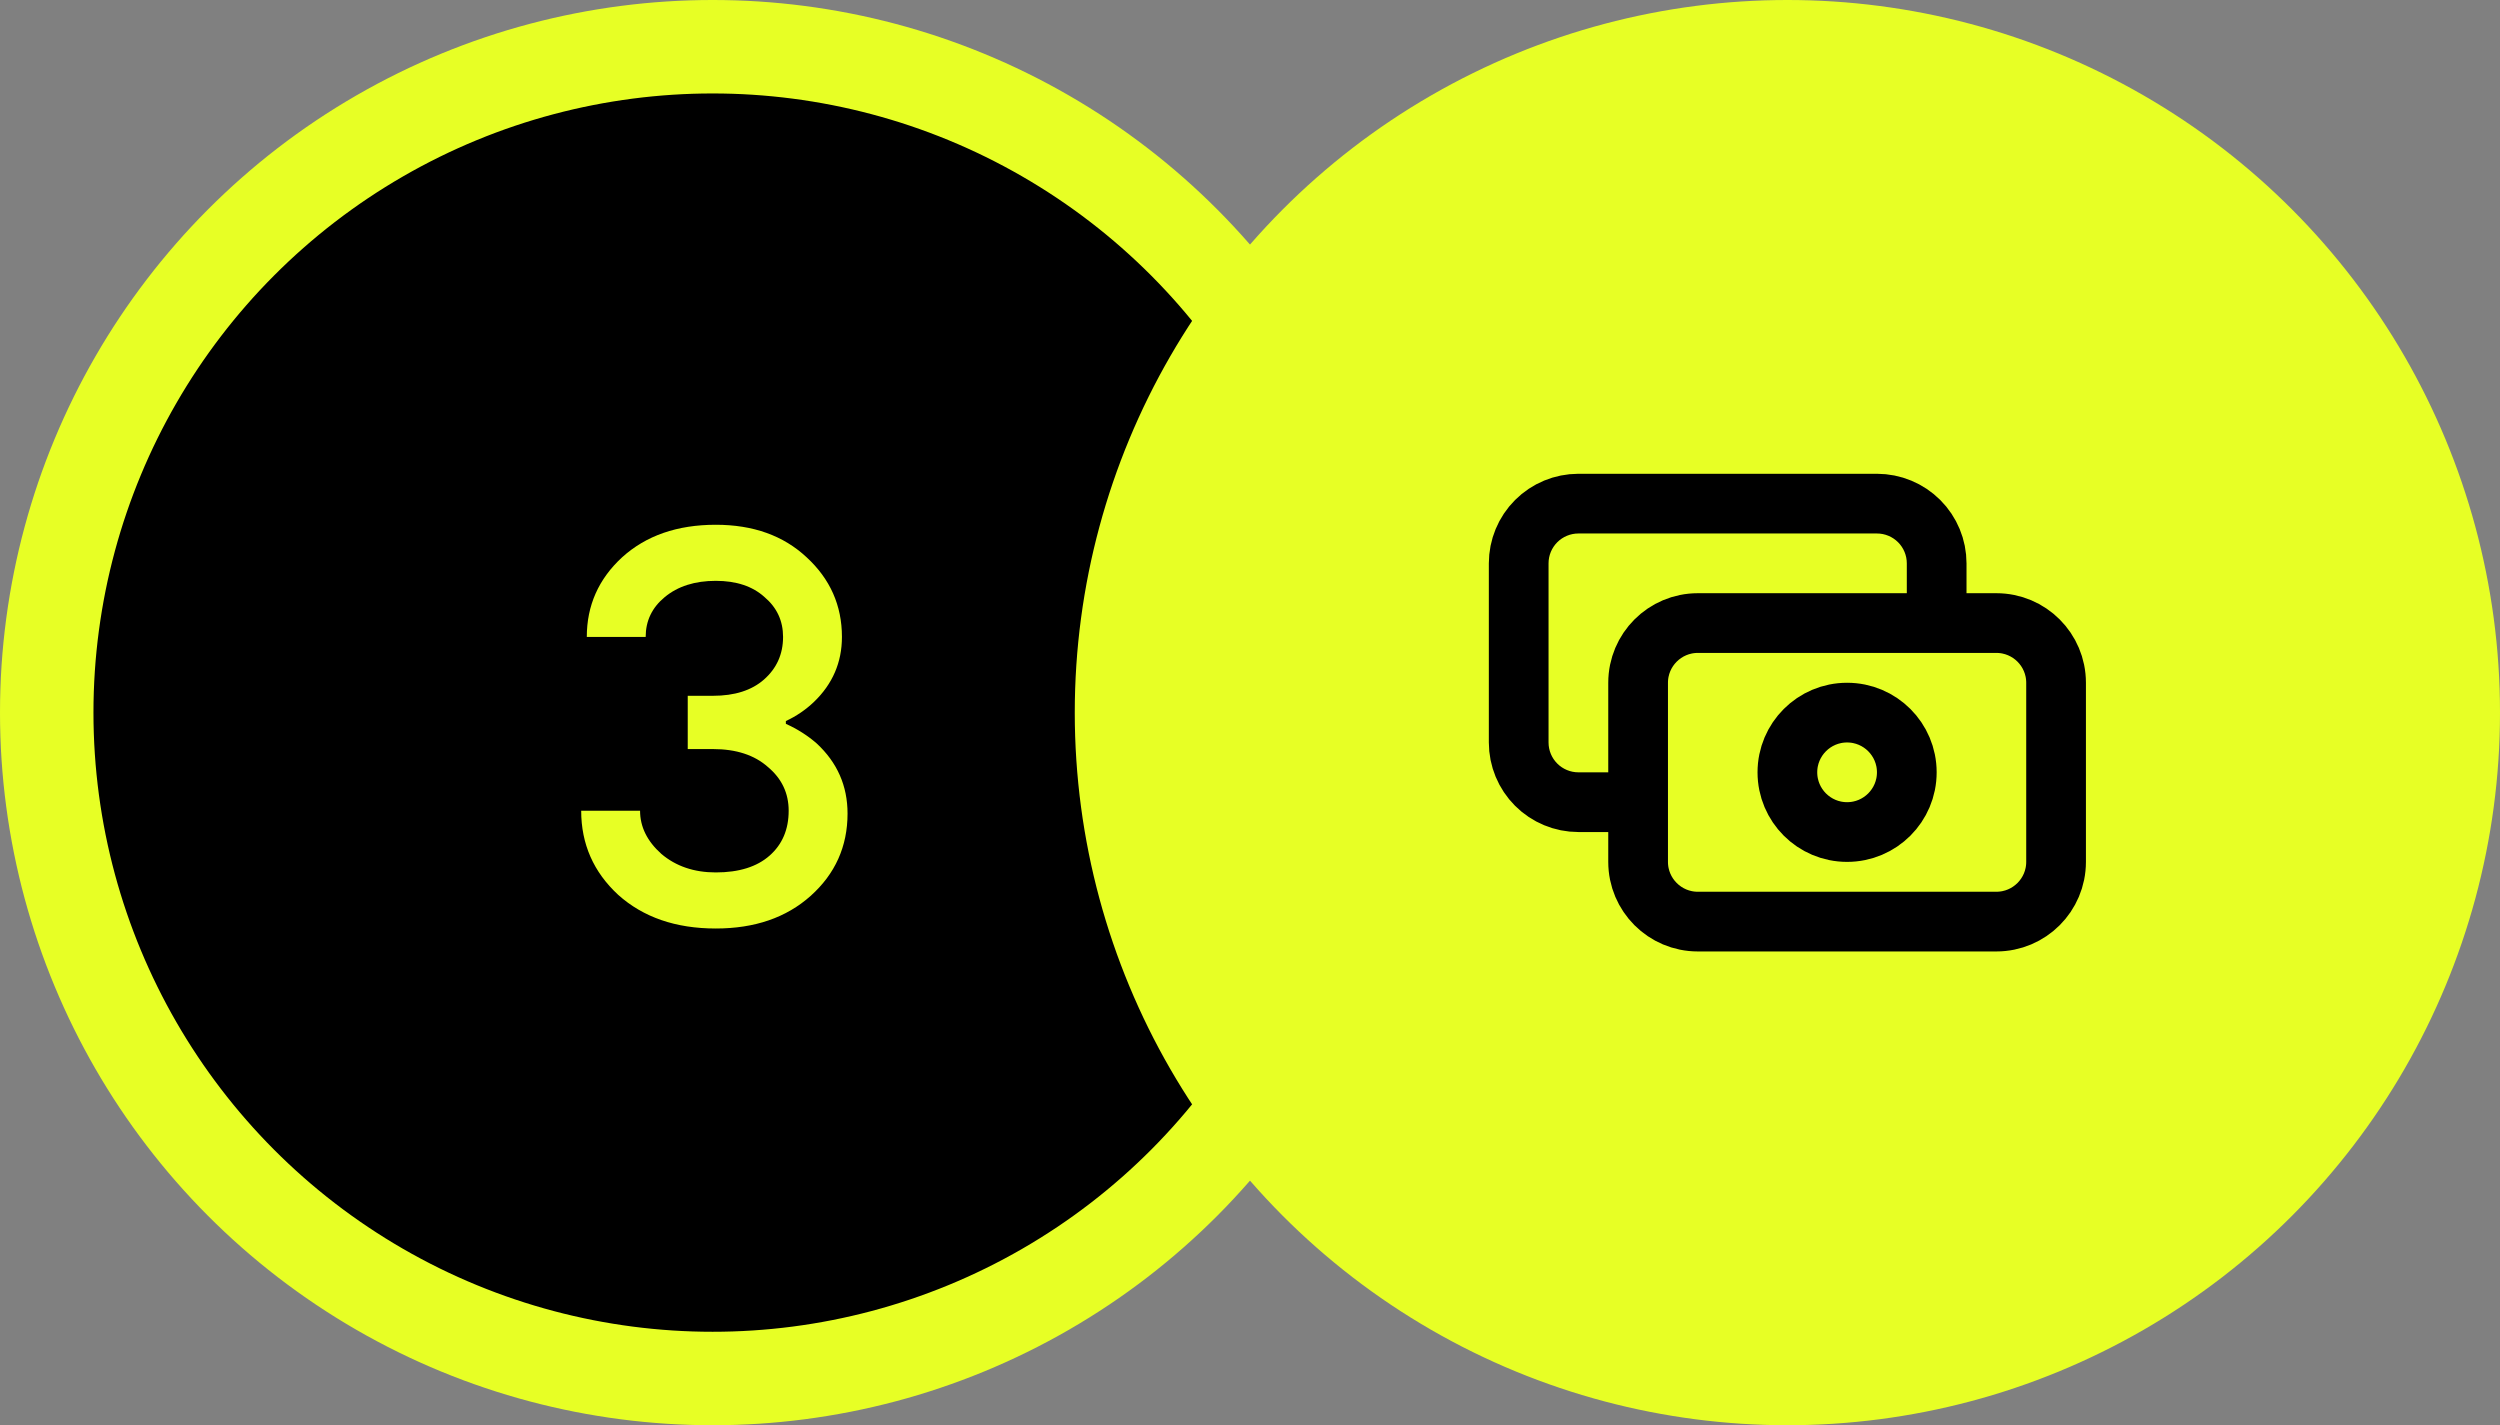
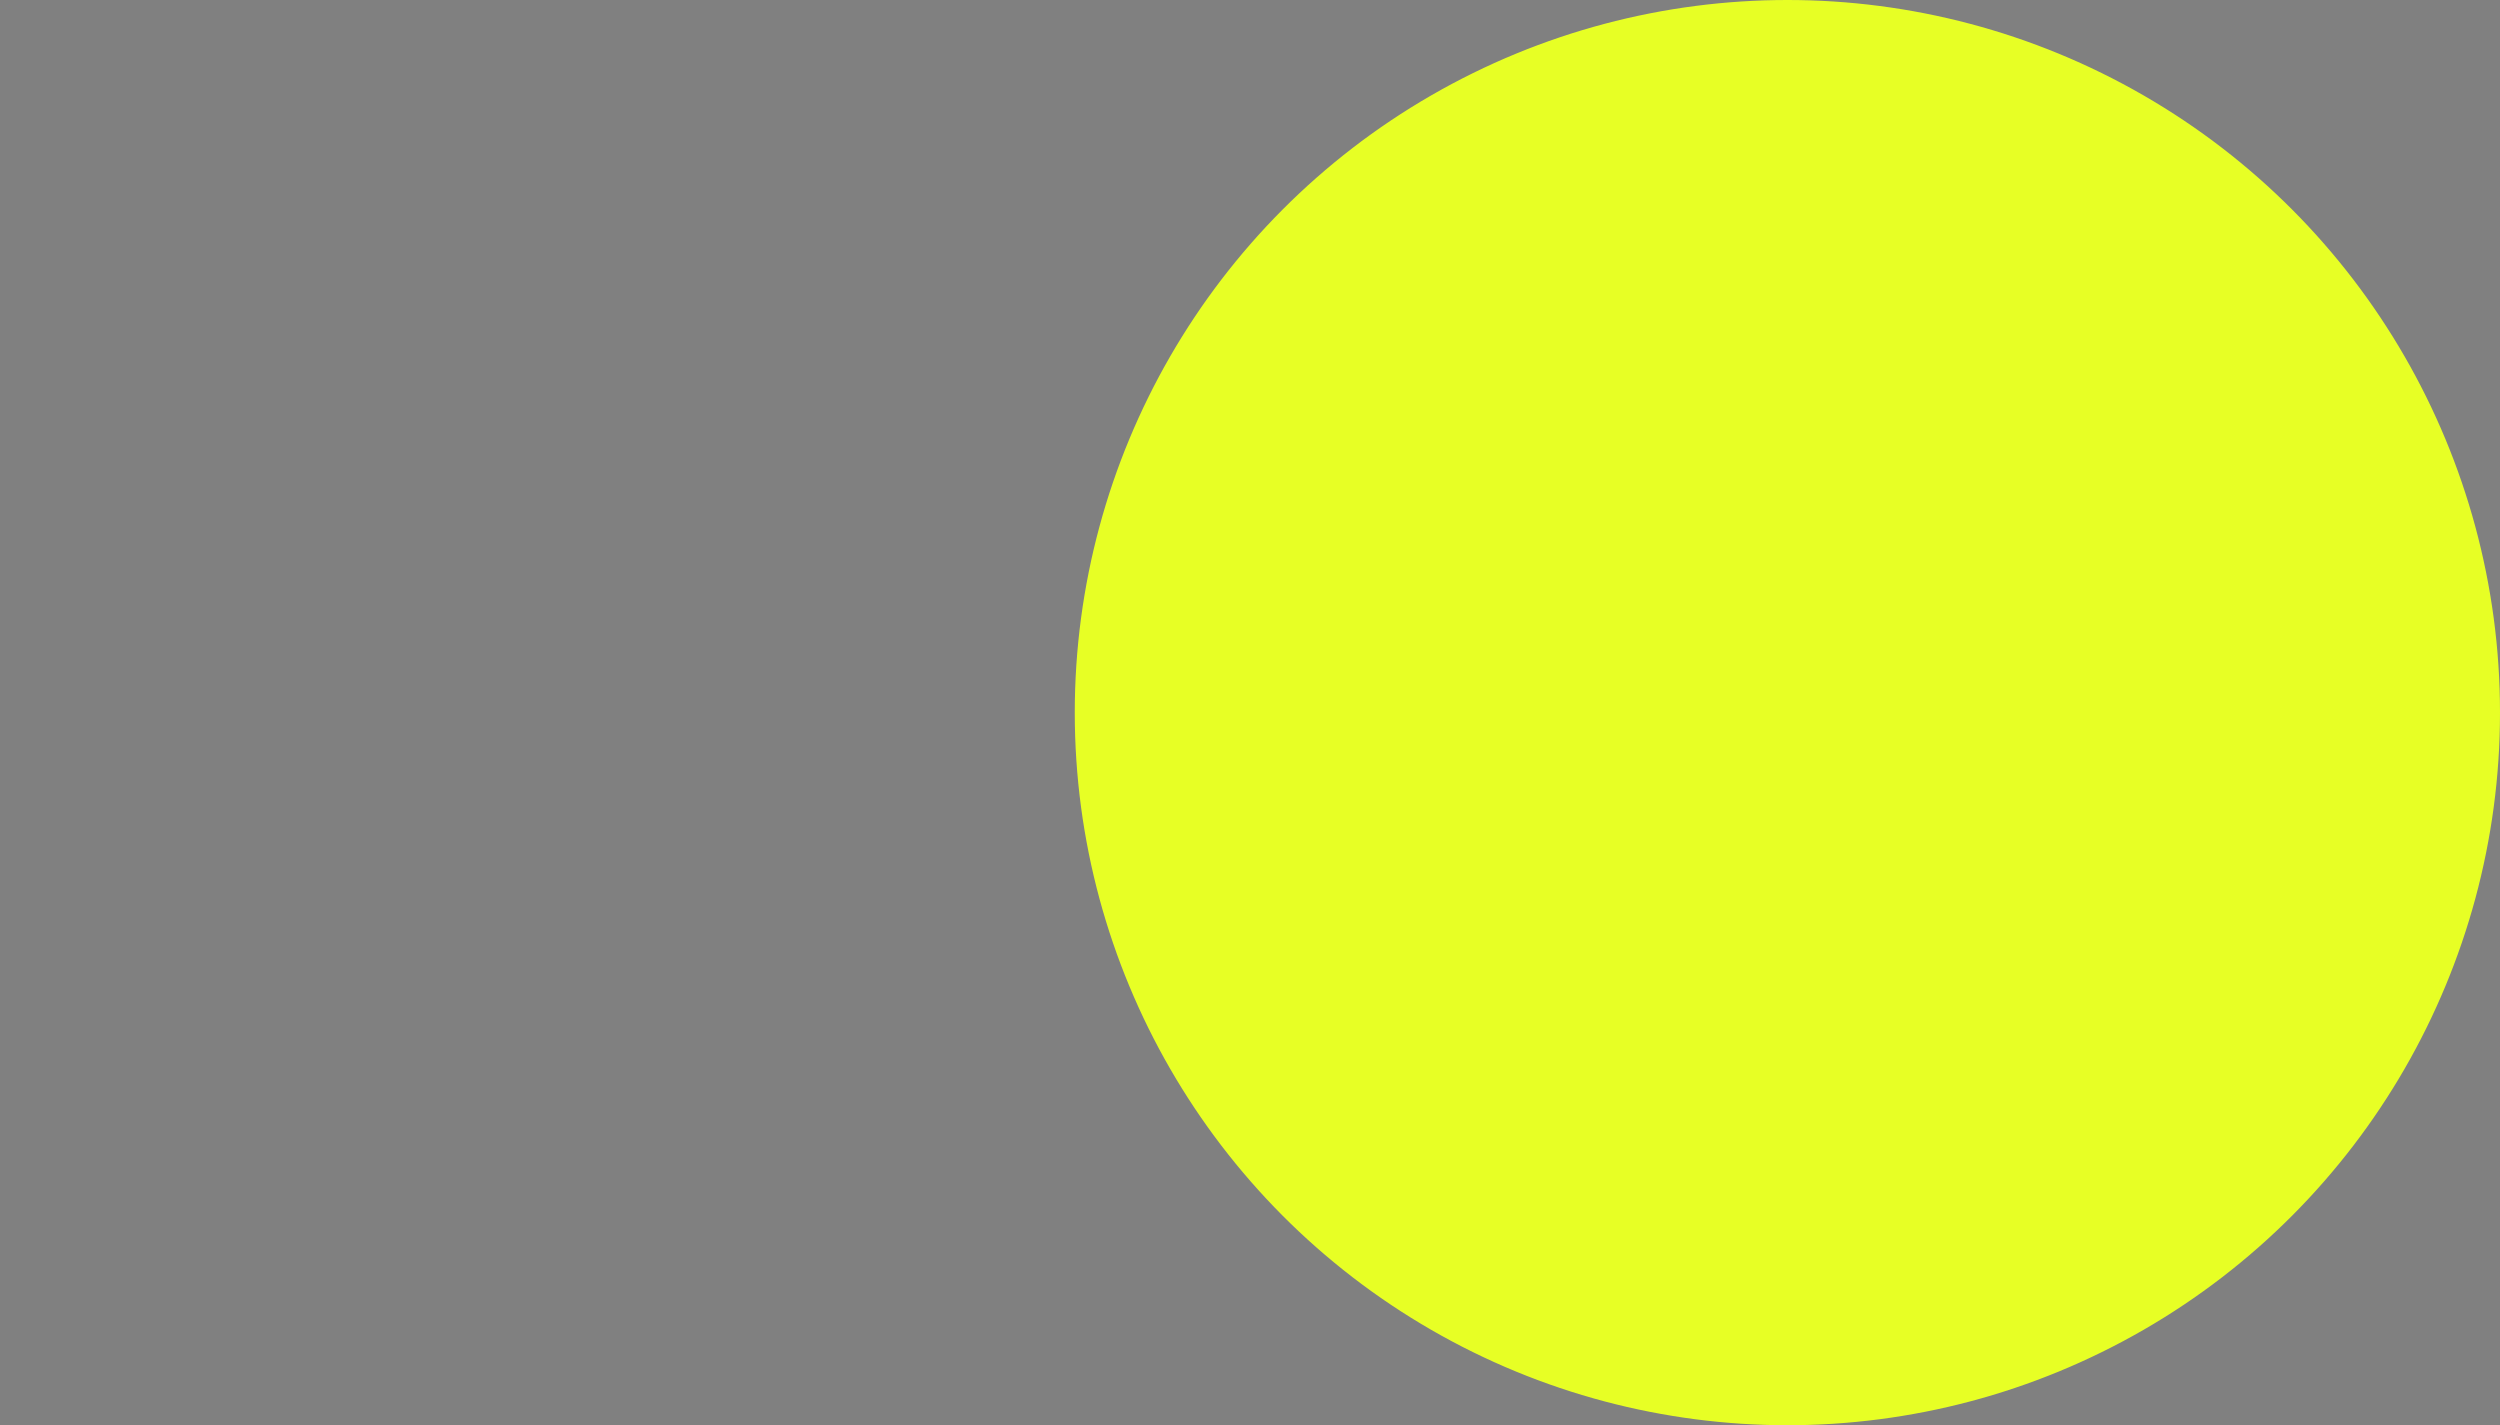
<svg xmlns="http://www.w3.org/2000/svg" width="214" height="122" viewBox="0 0 214 122" fill="none">
  <rect x="0" y="0" width="214" height="122" fill="#808080" stroke="none" />
-   <circle cx="61" cy="61" r="57" fill="black" stroke="#E7FF25" stroke-width="8" />
-   <path d="M49.75 69.4H54.79C54.79 70.776 55.398 72.008 56.614 73.096C57.862 74.152 59.414 74.68 61.27 74.68C63.254 74.68 64.79 74.2 65.878 73.24C66.966 72.28 67.51 71 67.51 69.4C67.51 67.896 66.918 66.648 65.734 65.656C64.582 64.632 63.014 64.12 61.03 64.12H58.87V59.56H61.03C62.886 59.56 64.342 59.096 65.398 58.168C66.486 57.208 67.03 55.992 67.03 54.52C67.03 53.144 66.502 52.008 65.446 51.112C64.422 50.184 63.03 49.72 61.27 49.72C59.478 49.72 58.022 50.184 56.902 51.112C55.814 52.008 55.27 53.144 55.27 54.52H50.23C50.23 51.832 51.238 49.56 53.254 47.704C55.302 45.848 57.974 44.92 61.27 44.92C64.47 44.92 67.062 45.848 69.046 47.704C71.062 49.56 72.07 51.832 72.07 54.52C72.07 56.696 71.27 58.552 69.67 60.088C68.966 60.76 68.166 61.304 67.27 61.72V61.96C68.262 62.408 69.142 62.968 69.91 63.64C71.67 65.272 72.55 67.272 72.55 69.64C72.55 72.456 71.494 74.808 69.382 76.696C67.302 78.552 64.598 79.48 61.27 79.48C57.846 79.48 55.062 78.52 52.918 76.6C50.806 74.648 49.75 72.248 49.75 69.4Z" fill="#E7FF25" />
  <circle cx="153" cy="61" r="59" fill="#E7FF25" stroke="#E7FF25" stroke-width="4" />
-   <path d="M165.778 53.334V48.222C165.778 46.867 165.239 45.567 164.281 44.608C163.322 43.65 162.022 43.111 160.667 43.111H135.111C133.756 43.111 132.456 43.65 131.497 44.608C130.538 45.567 130 46.867 130 48.222V63.556C130 64.911 130.538 66.211 131.497 67.17C132.456 68.128 133.756 68.667 135.111 68.667H140.222M145.333 53.334H170.889C173.712 53.334 176 55.622 176 58.445V73.778C176 76.601 173.712 78.889 170.889 78.889H145.333C142.511 78.889 140.222 76.601 140.222 73.778V58.445C140.222 55.622 142.511 53.334 145.333 53.334ZM163.222 66.111C163.222 68.934 160.934 71.222 158.111 71.222C155.288 71.222 153 68.934 153 66.111C153 63.288 155.288 61 158.111 61C160.934 61 163.222 63.288 163.222 66.111Z" stroke="black" stroke-width="5.111" stroke-linecap="round" stroke-linejoin="round" />
</svg>